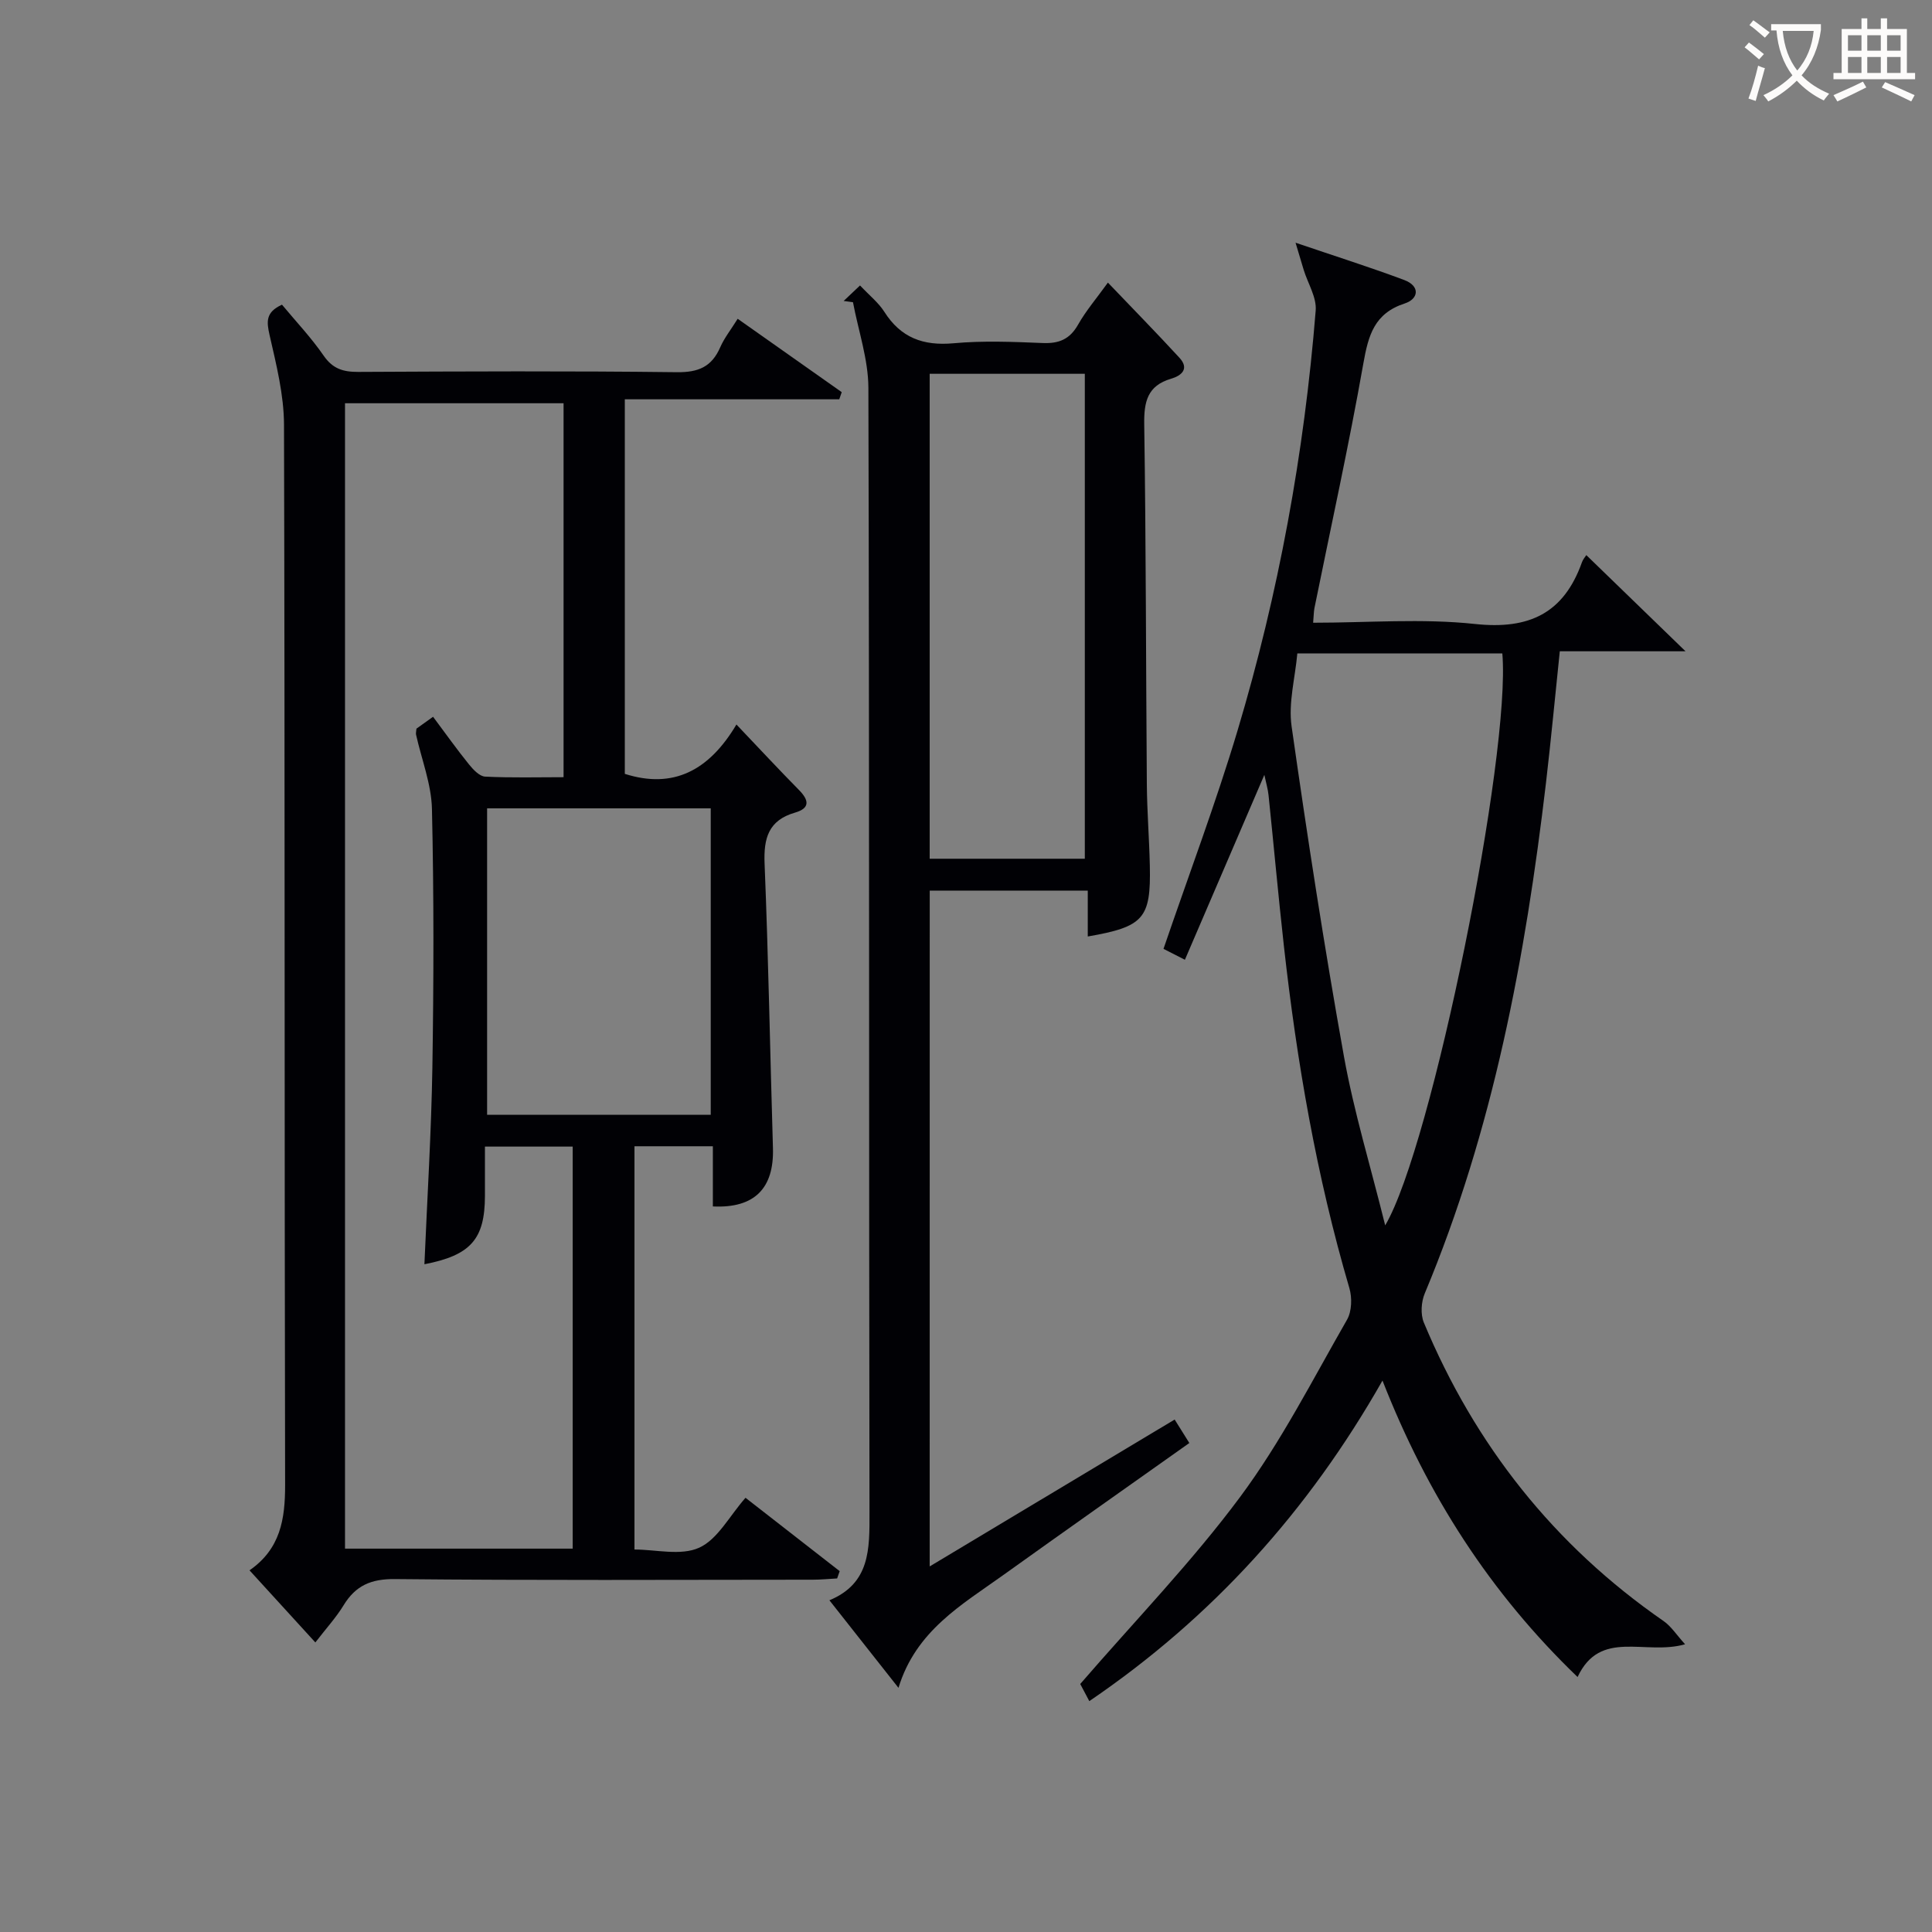
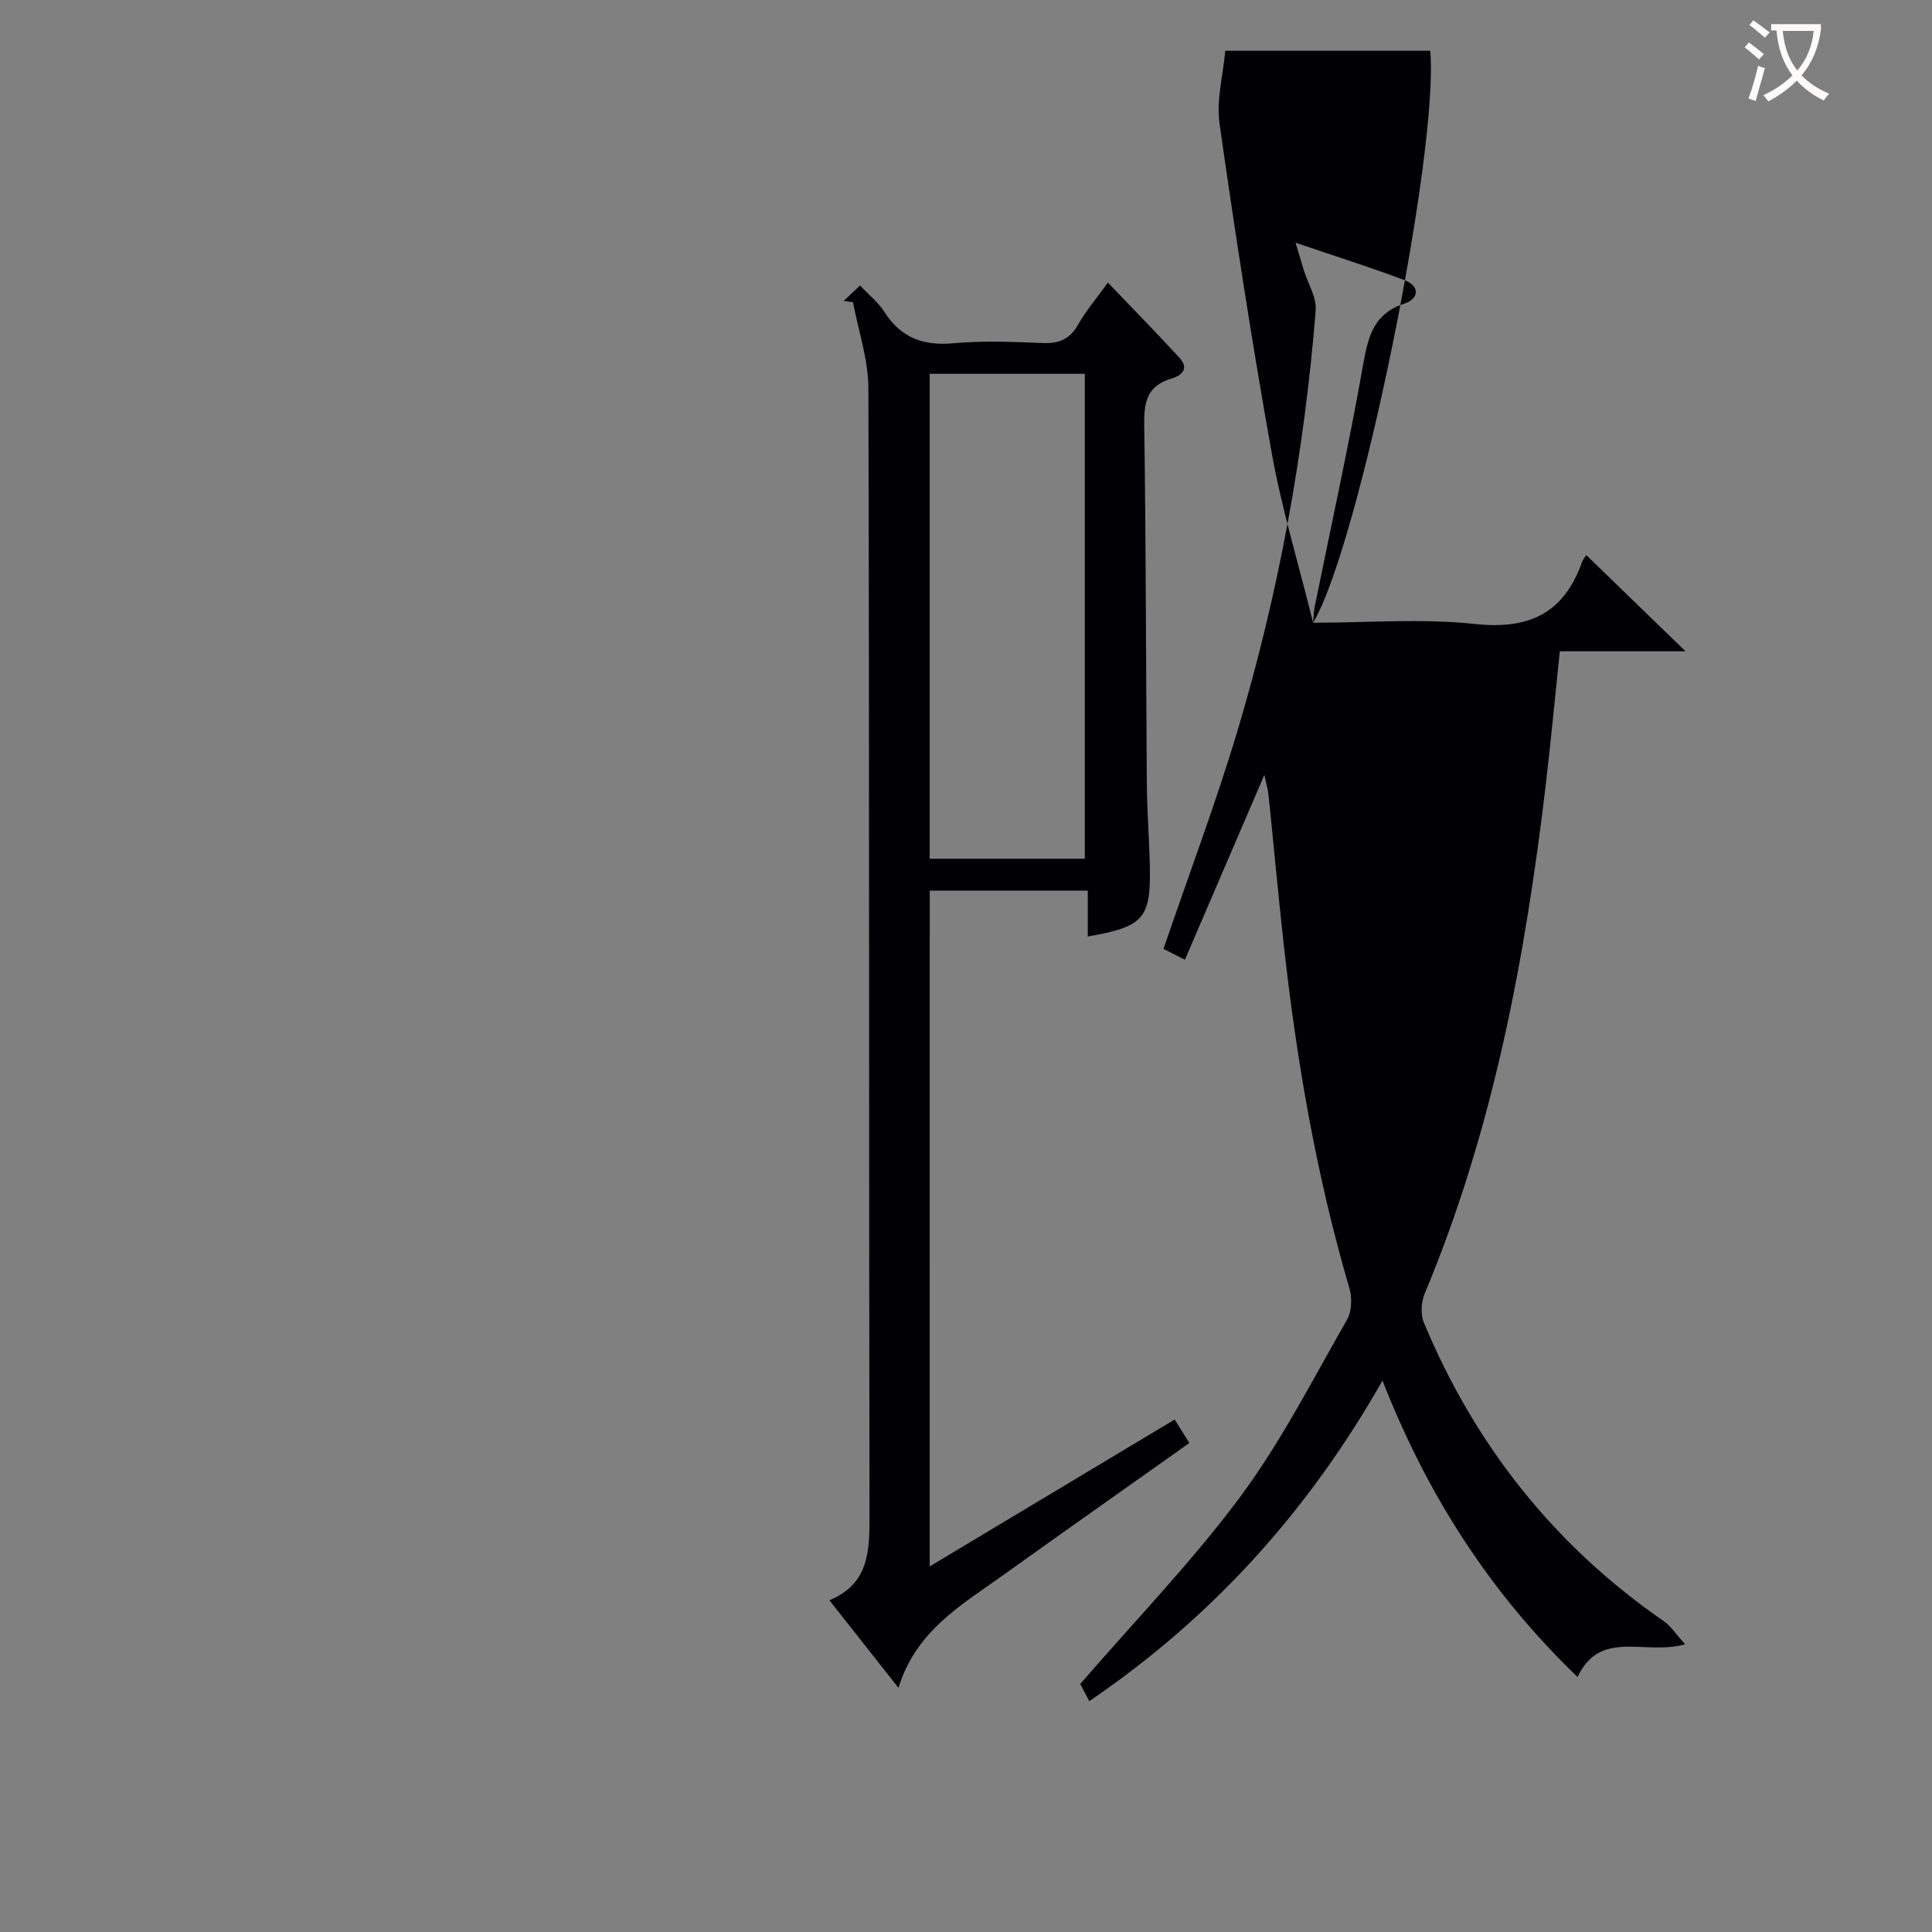
<svg xmlns="http://www.w3.org/2000/svg" enable-background="new 0 0 400 400" viewBox="0 0 400 400">
  <rect x="0" y="0" width="400" height="400" fill="#808080" stroke="none" />
  <g fill="#010105">
-     <path d="m152.47 150c4.69 4.93 8.76 9.31 12.96 13.57 2.07 2.1 2.31 3.76-.82 4.67-5.5 1.59-6.53 5.28-6.31 10.59.8 19.61 1.14 39.24 1.73 58.86.25 8.3-3.78 12.51-12.44 12.09 0-4.04 0-8.13 0-12.46-5.69 0-10.78 0-16.23 0v83.49c4.41 0 9.61 1.35 13.41-.38 3.81-1.73 6.23-6.52 9.58-10.33 6.6 5.14 13.05 10.17 19.5 15.19-.18.5-.35 1.01-.53 1.51-1.69.09-3.37.26-5.06.26-28.83.02-57.67.16-86.49-.13-4.94-.05-8.13 1.33-10.63 5.42-1.55 2.54-3.6 4.78-5.85 7.7-4.55-4.99-8.94-9.8-13.63-14.93 6.42-4.45 7.38-10.62 7.37-17.69-.16-73.16-.03-146.33-.23-219.49-.02-6.19-1.59-12.44-2.98-18.53-.64-2.82-.85-4.77 2.56-6.33 2.85 3.43 6.04 6.8 8.64 10.57 1.88 2.72 4.04 3.36 7.13 3.35 22-.11 44-.21 66 .06 4.44.05 7.2-1.11 8.96-5.15.84-1.93 2.21-3.64 3.62-5.91 7.38 5.21 14.46 10.2 21.54 15.19-.17.49-.34.99-.51 1.48-14.69 0-29.37 0-44.4 0v77.55c10.05 3.2 17.46-.7 23.11-10.22zm-64.6 111.75c.59-13.9 1.43-27.34 1.65-40.79.28-17.82.32-35.66-.09-53.48-.12-5.15-2.15-10.25-3.29-15.38-.07-.3.04-.64.08-1.24 1-.71 2.14-1.53 3.44-2.46 2.62 3.5 4.93 6.76 7.43 9.85.87 1.08 2.18 2.48 3.35 2.54 5.42.27 10.85.12 16.24.12 0-26.28 0-51.86 0-77.42-15.35 0-30.38 0-45.25 0v237.14h47.14c0-27.99 0-55.68 0-83.24-6.17 0-11.92 0-18.17 0 0 3.62.01 6.93 0 10.23-.02 8.91-2.91 12.27-12.53 14.13zm59.28-30.95c0-21.45 0-42.46 0-63.44-15.69 0-30.93 0-46.3 0v63.44z" />
-     <path d="m271.87 128.93c11.33 0 22.55-.92 33.53.26 11.2 1.2 18.37-2.22 22.13-12.79.21-.6.67-1.11.9-1.47 6.61 6.41 13.14 12.74 20.54 19.91-9.27 0-17.46 0-26.03 0-.99 9.46-1.82 18.36-2.86 27.24-4.27 36.21-10.93 71.84-25.1 105.71-.74 1.76-.9 4.32-.19 6.03 10.57 25.36 26.95 46.1 49.62 61.79 1.6 1.11 2.72 2.9 4.47 4.82-8.34 2.37-17.55-3.26-22.26 6.78-18.07-17.39-31.09-37.61-40.39-61.38-15.39 27.09-35.27 49.07-60.7 66.37-.88-1.65-1.62-3.06-1.88-3.55 11.42-13.2 23.16-25.33 33.14-38.77 8.47-11.41 14.99-24.27 22.1-36.65.99-1.73 1.07-4.55.48-6.55-6.8-23.17-10.88-46.84-13.55-70.78-1.16-10.41-2.1-20.84-3.18-31.25-.13-1.26-.5-2.5-.87-4.22-5.57 12.97-10.92 25.41-16.45 38.28-2.11-1.07-3.49-1.78-4.43-2.26 5.25-15.38 10.82-30.13 15.33-45.19 8.49-28.38 13.81-57.43 16.18-86.97.22-2.72-1.61-5.59-2.48-8.4-.46-1.5-.9-3.01-1.69-5.64 8.46 2.88 15.56 5.12 22.52 7.73 3.29 1.24 3.01 3.89.08 4.85-6.29 2.05-7.53 6.58-8.56 12.41-3 16.97-6.72 33.82-10.14 50.71-.14.82-.14 1.65-.26 2.98zm14.92 124.77c9.68-16.36 26.06-97.57 24.25-118.42-13.74 0-27.5 0-42.44 0-.46 5.1-1.88 10.24-1.19 15.09 3.25 22.82 6.76 45.62 10.83 68.3 2.07 11.52 5.52 22.79 8.55 35.03z" />
+     <path d="m271.87 128.93c11.33 0 22.55-.92 33.53.26 11.2 1.2 18.37-2.22 22.13-12.79.21-.6.67-1.11.9-1.47 6.61 6.41 13.14 12.74 20.54 19.91-9.27 0-17.46 0-26.03 0-.99 9.46-1.82 18.36-2.86 27.24-4.27 36.21-10.93 71.84-25.1 105.71-.74 1.76-.9 4.32-.19 6.03 10.57 25.36 26.95 46.1 49.62 61.79 1.6 1.11 2.72 2.9 4.47 4.82-8.34 2.37-17.55-3.26-22.26 6.78-18.07-17.39-31.09-37.61-40.39-61.38-15.39 27.09-35.27 49.07-60.7 66.37-.88-1.65-1.62-3.06-1.88-3.55 11.42-13.2 23.16-25.33 33.14-38.77 8.47-11.41 14.99-24.27 22.1-36.65.99-1.73 1.07-4.55.48-6.55-6.8-23.17-10.88-46.84-13.55-70.78-1.16-10.41-2.1-20.84-3.18-31.25-.13-1.26-.5-2.5-.87-4.22-5.57 12.97-10.92 25.41-16.45 38.28-2.11-1.07-3.49-1.78-4.43-2.26 5.25-15.38 10.82-30.13 15.33-45.19 8.49-28.38 13.81-57.43 16.18-86.97.22-2.72-1.61-5.59-2.48-8.4-.46-1.5-.9-3.01-1.69-5.64 8.46 2.88 15.56 5.12 22.52 7.73 3.29 1.24 3.01 3.89.08 4.85-6.29 2.05-7.53 6.58-8.56 12.41-3 16.97-6.72 33.82-10.14 50.71-.14.82-.14 1.65-.26 2.98zc9.68-16.36 26.06-97.57 24.25-118.42-13.74 0-27.5 0-42.44 0-.46 5.1-1.88 10.24-1.19 15.09 3.25 22.82 6.76 45.62 10.83 68.3 2.07 11.52 5.52 22.79 8.55 35.03z" />
    <path d="m192.48 324.31c17.23-10.34 33.72-20.22 50.72-30.41.89 1.42 1.88 3 3.04 4.86-13.04 9.24-25.81 18.23-38.51 27.33-8.61 6.17-18.1 11.52-21.71 23.36-5-6.35-9.4-11.92-14.3-18.13 8.45-3.5 8.31-10.6 8.3-18.14-.14-77.62-.01-155.25-.23-232.87-.02-5.92-2.08-11.83-3.19-17.74-.64-.09-1.29-.17-1.93-.26 1.03-.98 2.06-1.95 3.39-3.21 1.95 2.08 3.82 3.55 5.02 5.44 3.41 5.38 8.05 7.1 14.33 6.53 6.11-.56 12.32-.3 18.48-.05 3.36.14 5.6-.78 7.31-3.8 1.62-2.87 3.81-5.42 6.18-8.71 5.1 5.34 10.04 10.37 14.81 15.56 2.08 2.26.48 3.69-1.72 4.34-4.92 1.44-5.64 4.77-5.57 9.46.37 24.81.35 49.63.54 74.44.04 5.65.5 11.29.62 16.94.24 10.92-1.26 12.63-12.85 14.64 0-3.1 0-6.14 0-9.5-11.12 0-21.71 0-32.72 0-.01 46.12-.01 92.32-.01 139.92zm32.12-146.52c0-33.82 0-67.15 0-100.4-10.97 0-21.54 0-32.12 0v100.4z" />
  </g>
  <path d="m362.1 8.8c1.1.8 2.1 1.6 3.1 2.4l-1 1.1c-1.3-1.1-2.3-2-3-2.5zm1.9 4.8c.5.2.9.4 1.4.5-.6 2.3-1.3 4.5-1.9 6.8l-1.5-.5c.8-2.1 1.4-4.3 2-6.8zm-1-9.4c1.3.9 2.4 1.8 3.4 2.5l-1 1.1c-1.4-1.2-2.4-2.1-3.2-2.6zm3.7 2.2v-1.4h10.3v1.2c-.5 3.6-1.8 6.8-4 9.4 1.5 1.6 3.4 2.8 5.7 3.8-.3.4-.7.8-1.1 1.4-2.3-1.1-4.1-2.5-5.6-4.1-1.6 1.6-3.6 3.1-5.9 4.3-.3-.5-.7-.9-1-1.3 2.4-1.1 4.4-2.5 6-4.1-1.9-2.5-3-5.6-3.3-9.3h-1.1zm8.8 0h-6.4c.3 3.3 1.3 6 3 8.2 2-2.3 3.1-5.1 3.4-8.2z" fill="#fcfbfa" />
-   <path d="m385.3 3.8h1.3v2.2h2.8v-2.2h1.3v2.2h4.1v9.1h1.7v1.3h-16.9v-1.3h1.7v-9.1h4.1v-2.2zm.4 13.1.7 1.2c-1.8.9-3.8 1.9-6 2.9-.2-.4-.5-.8-.8-1.3 2.3-1 4.3-1.9 6.1-2.8zm-3.1-6.4h2.8v-3.2h-2.8zm0 4.6h2.8v-3.3h-2.8zm4-4.6h2.8v-3.2h-2.8zm0 4.6h2.8v-3.3h-2.8zm3.7 1.9c2.1.9 4.1 1.8 6.1 2.7l-.7 1.3c-2.2-1.1-4.2-2-6.1-2.9zm3.2-9.7h-2.8v3.2h2.8zm-2.8 7.8h2.8v-3.3h-2.8z" fill="#fcfbfa" />
</svg>